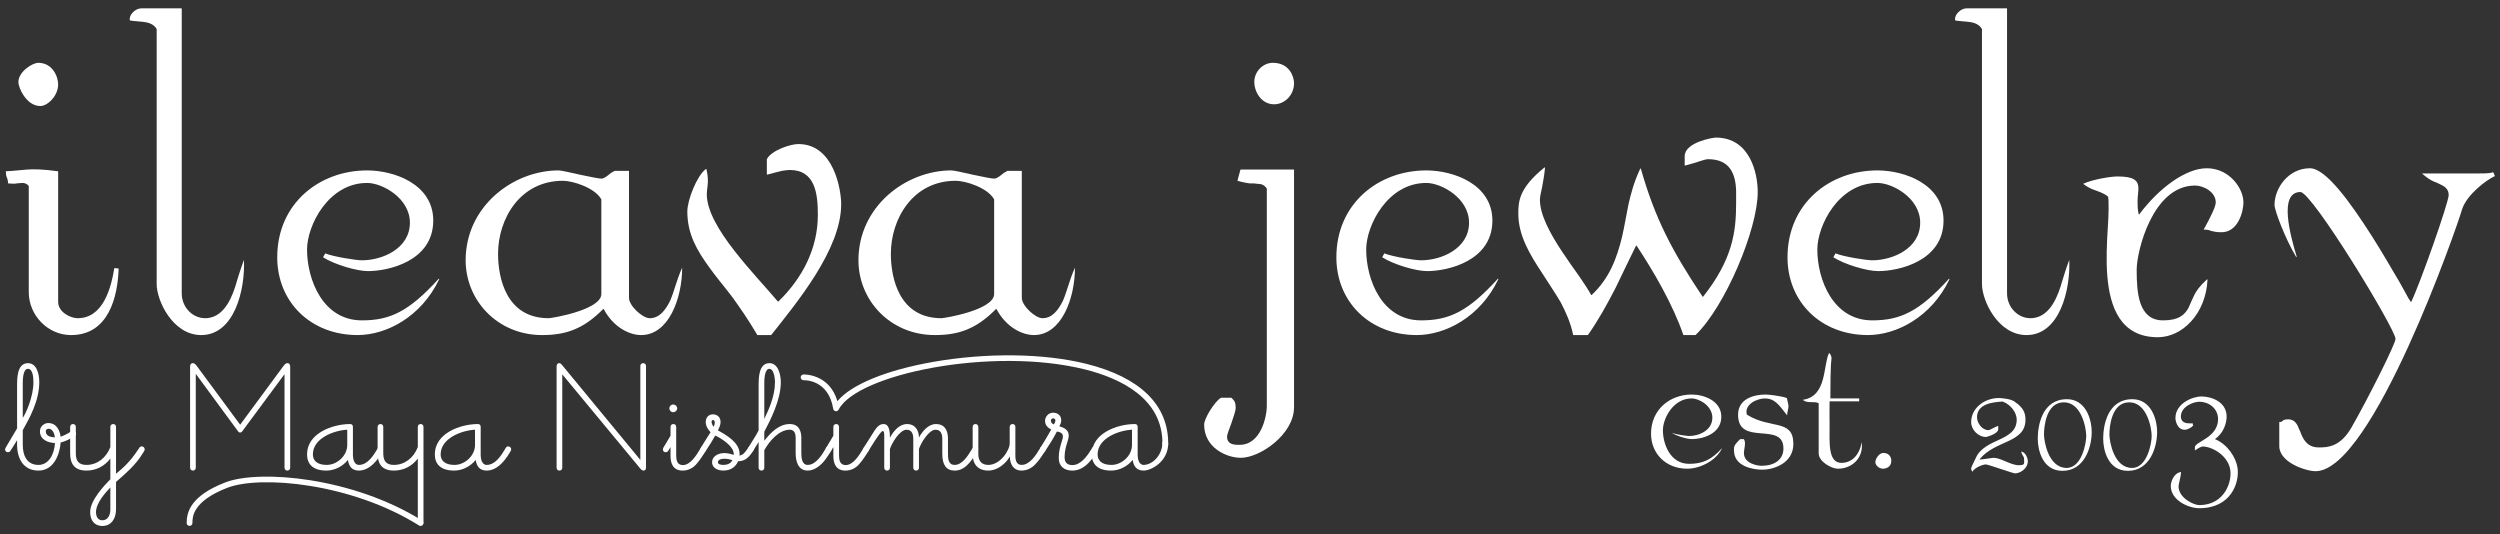
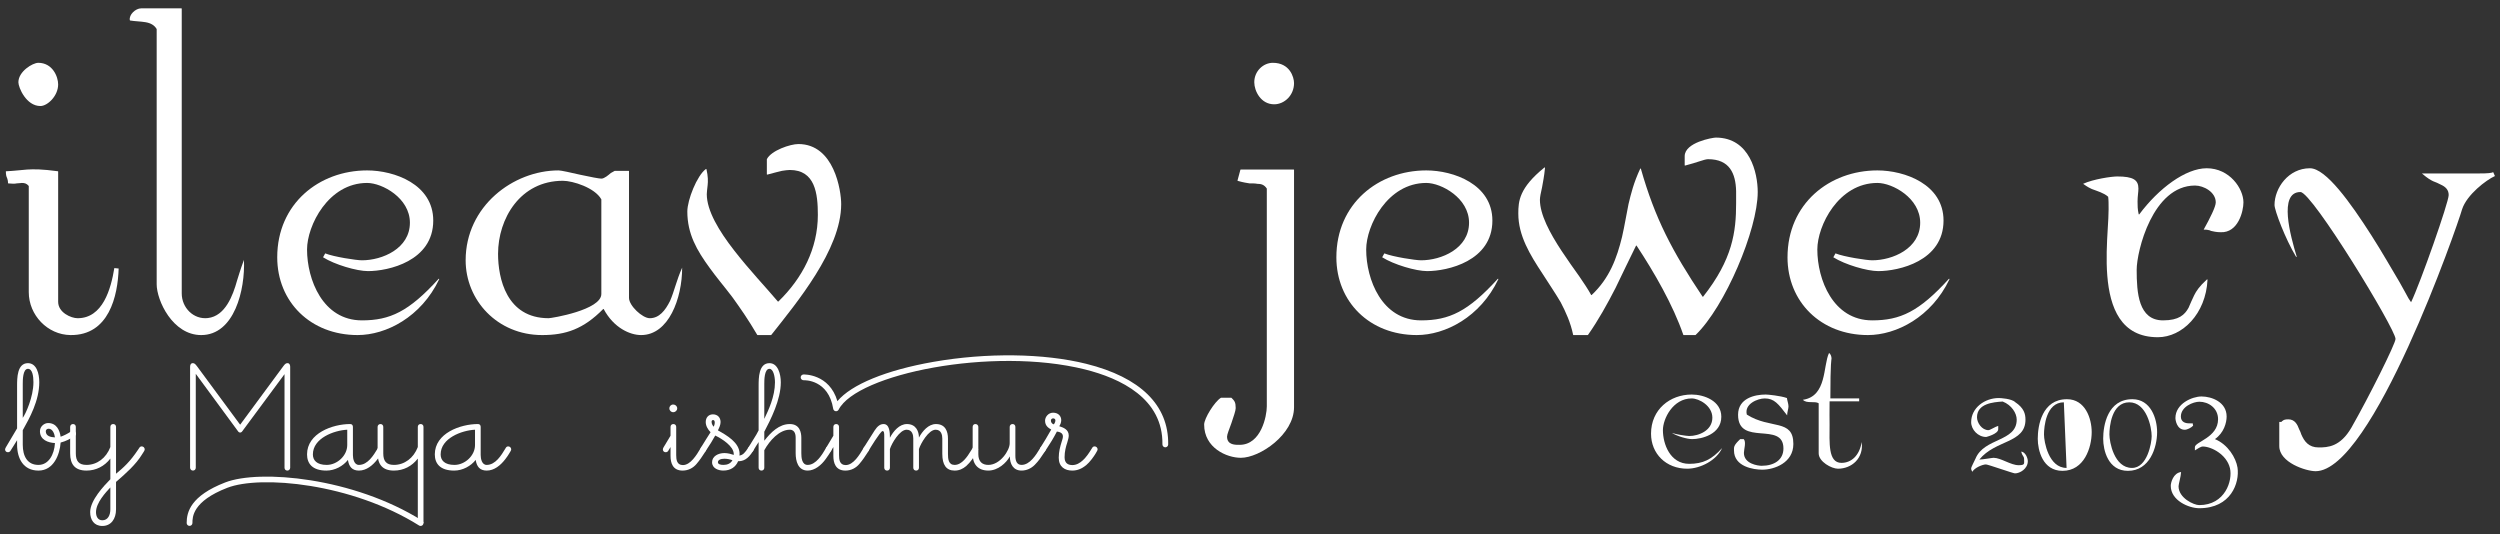
<svg xmlns="http://www.w3.org/2000/svg" id="Logo" version="1.1" viewBox="0 0 578.374 123.615">
  <rect x="0" y="0" width="578.374" height="123.615" fill="#333333" stroke="none" />
  <defs>
    <style>
      .st0 {
        fill: #fff;
      }
    </style>
  </defs>
  <g>
    <path class="st0" d="M6.655,67.59v-24.534c0-.02-.008-.041-.021-.056-.493-.578-.987-.675-1.578-.675-.3,0-.7.1-1.2.1-.39.098-.97.1-1.926.007-.039-.004-.073-.042-.074-.082-.008-.551-.104-.838-.199-1.125-.2-.4-.3-.8-.3-1.6,2.2-.1,3.4-.3,4.899-.4,1.589-.099,3.475-.1,7.127.39.039.005.071.039.071.079v30.125c0,2.499,3,3.799,4.499,3.799,5.799,0,7.699-6.698,8.498-11.598l1.0.1c-.201,6.335-2.222,15.501-11.148,15.396-5.307-.062-9.648-4.619-9.648-9.927h0ZM4.255,19.03c0-2.5,3.299-4.499,4.599-4.499,3.299,0,4.599,3.199,4.599,4.999,0,2.7-2.499,4.999-4.099,4.999-3.299,0-5.099-4.299-5.099-5.498h0Z" />
    <path class="st0" d="M36.247,65.72V6.756c0-.015-.004-.031-.012-.044-.502-.887-1.397-1.381-2.588-1.579-1.179-.197-2.454-.2-3.542-.39-.035-.006-.063-.034-.07-.069-.24-1.286,1.331-2.74,2.612-2.74h9.319c.043,0,.078.035.078.078v65.867c0,3.326,2.733,6.078,6.038,5.704,4.043-.458,5.808-5.239,6.759-8.662.4-1.2.6-2.1,1.6-4.8.3,6.899-2.2,17.397-9.898,17.397-6.599,0-10.298-7.998-10.298-11.798Z" />
    <path class="st0" d="M64.138,59.521c0-12.397,9.698-20.096,20.796-20.096,6.299,0,15.297,3.199,15.297,11.597,0,9.399-10.398,11.698-15.097,11.698-2.599,0-7.699-1.5-10.398-3.199l.5-.9c2,.8,7.199,1.6,8.498,1.6,4.699,0,11.098-2.7,11.098-8.699,0-5.699-6.399-9.197-9.898-9.197-8.998,0-13.897,9.897-13.897,15.397,0,6.899,3.6,16.396,12.697,16.396,6.486,0,10.847-2.028,17.734-9.597.061-.067.176.004.137.086-4.172,8.765-12.293,12.91-18.871,12.91-10.898,0-18.596-7.698-18.596-17.996h0Z" />
    <path class="st0" d="M139.67,71.511c-.024-.046-.086-.054-.122-.018-4.57,4.639-8.654,6.024-14.124,6.024-10.398,0-17.697-8.098-17.697-17.296,0-12.498,10.998-20.796,21.496-20.796.6,0,2.8.5,4.999,1,2.299.5,4.399.9,4.899.9.7,0,1.6-.8,2.2-1.3.197-.099.491-.294.882-.491.011-.006.025-.009.038-.009h3.201c.043,0,.078.035.078.078v29.315c0,1.799,3.1,4.699,4.799,4.699,2.199,0,3.598-1.798,4.698-3.996.001-.002.002-.004.003-.007.999-2.298,1.499-4.798,2.798-7.695,0,7.098-3.099,15.597-9.498,15.597-2.581,0-6.345-1.676-8.649-6.007h0ZM139.121,46.147c0-.015-.004-.03-.011-.043-1.514-2.688-6.593-4.279-8.887-4.279-9.898,0-14.997,8.798-14.997,16.896,0,5.598,1.9,14.896,11.698,14.896.7,0,12.197-1.9,12.197-5.599v-21.872h0Z" />
    <path class="st0" d="M178.371,77.517h-3.117c-.028,0-.054-.015-.068-.039-2.09-3.58-3.983-6.269-5.776-8.759-1.9-2.499-3.699-4.598-5.199-6.698-2.999-4.099-5.199-7.898-5.199-13.097,0-2.657,2.228-8.318,4.301-9.829.047-.034.115.001.128.057.371,1.633.368,2.796.271,3.673-.1.9-.2,1.699-.2,2.099,0,3.799,2.8,8.498,6.399,13.097,3.475,4.468,7.444,8.641,10.045,11.734.029.035.082.036.115.004,5.564-5.39,9.137-12.267,9.137-20.037,0-4.899-.6-10.397-6.499-10.397-.5,0-1.1.1-1.8.2-.784.196-1.665.392-3.395.871-.05.014-.104-.022-.104-.074v-3.475c0-.014.003-.028.009-.041,1.018-1.99,5.395-3.48,7.289-3.48,8.298,0,9.898,10.798,9.898,13.897,0,5.298-2.599,10.998-5.898,16.297-3.291,5.286-7.279,10.174-10.275,13.968-.015.019-.037.029-.061.029h0Z" />
-     <path class="st0" d="M230.544,71.511c-.024-.046-.086-.054-.122-.018-4.57,4.639-8.654,6.024-14.124,6.024-10.398,0-17.697-8.098-17.697-17.296,0-12.498,10.998-20.796,21.496-20.796.6,0,2.8.5,4.999,1,2.299.5,4.399.9,4.899.9.7,0,1.6-.8,2.2-1.3.197-.099.491-.294.882-.491.011-.006.025-.009.038-.009h3.201c.043,0,.078.035.078.078v29.315c0,1.799,3.1,4.699,4.799,4.699,2.199,0,3.598-1.798,4.698-3.996.001-.002.002-.004.003-.007.999-2.298,1.499-4.798,2.798-7.695,0,7.098-3.099,15.597-9.498,15.597-2.581,0-6.345-1.676-8.649-6.007h0ZM229.995,46.147c0-.015-.004-.03-.011-.043-1.514-2.688-6.593-4.279-8.887-4.279-9.898,0-14.997,8.798-14.997,16.896,0,5.598,1.9,14.896,11.698,14.896.7,0,12.197-1.9,12.197-5.599v-21.872h0Z" />
    <path class="st0" d="M278.579,98.213c0-1.394,2.379-5.265,3.88-6.187.014-.008.028-.012.044-.012h2.342c.021,0,.042.009.057.024.683.683.976.992.976,2.376,0,.6-.5,2-1,3.499-.5,1.4-1,2.599-1,3.099,0,2,2,1.9,2.9,1.9,4.999,0,6.298-6.698,6.298-8.898v-50.363c0-.017-.006-.035-.015-.049-.596-.881-1.292-1.077-2.184-1.077-.498-.1-1.096-.1-1.793-.1-.004,0-.008-0-.012-.001-.587-.098-1.368-.197-2.715-.577-.042-.012-.07-.056-.059-.098l.664-2.466c.009-.034.04-.058.076-.058h12.259c.043,0,.078.035.078.078v54.91c0,6.298-7.898,11.697-12.297,11.697-3.299,0-8.499-2.299-8.499-7.698h0ZM290.177,19.03c0-2.599,2.099-4.499,4.299-4.499,3.899,0,4.899,3.299,4.899,4.699,0,2.8-2.2,4.899-4.599,4.899-3.099,0-4.598-3.099-4.598-5.099h0Z" />
    <path class="st0" d="M309.17,59.521c0-12.397,9.699-20.096,20.796-20.096,6.298,0,15.297,3.199,15.297,11.597,0,9.399-10.398,11.698-15.097,11.698-2.6,0-7.699-1.5-10.399-3.199l.5-.9c2.0.8,7.199,1.6,8.499,1.6,4.699,0,11.098-2.7,11.098-8.699,0-5.699-6.399-9.197-9.898-9.197-8.999,0-13.898,9.897-13.898,15.397,0,6.899,3.6,16.396,12.698,16.396,6.486,0,10.847-2.028,17.734-9.597.061-.067.176.004.137.086-4.172,8.765-12.293,12.91-18.871,12.91-10.898,0-18.597-7.698-18.597-17.996h0Z" />
    <path class="st0" d="M389.433,77.466c-2.389-6.941-6.737-14.468-10.805-20.631-.033-.051-.108-.047-.135.008-1.482,2.97-3.062,6.325-4.739,9.777-1.893,3.687-3.985,7.473-6.375,10.864-.015.021-.039.034-.065.034h-3.295c-.036,0-.068-.026-.075-.062-.603-2.871-1.695-5.252-2.885-7.534-.001-.002-.002-.003-.003-.005-1.299-2.199-2.798-4.398-4.198-6.596-2.9-4.399-5.599-8.797-5.599-13.897,0-2.875.197-5.946,6.047-10.676.054-.044.14.004.133.073-.2,2.082-.488,3.34-.682,4.504-.3,1.3-.5,2.3-.5,2.899,0,3.4,2.3,7.698,5,11.798,1.399,2.099,2.799,4.098,4.098,5.899,1.076,1.563,2.055,3.032,2.753,4.312.025.045.085.052.123.017,4.144-3.885,5.83-8.557,7.023-13.427.6-2.6 1-5.199,1.5-7.599.588-2.451,1.177-4.902,2.708-8.202.031-.066.13-.059.15.011,3.278,11.546,7.259,19.107,14.277,29.595.03.045.098.047.131.005,6.835-8.653,7.629-15.031,7.629-21.608v-2.799c-.101-4.099-1.5-7.398-6.499-7.398-.399,0-1.099.2-2.0.5-.878.293-1.853.586-3.297.973-.05.013-.103-.023-.103-.075v-2.097c0-3.199,6.499-4.299,7.199-4.299,7.898,0,9.698,8.198,9.698,12.597,0,8.688-7.582,26.554-14.374,33.071-.015.014-.035.022-.056.022h-2.712c-.033,0-.062-.02-.073-.051h0Z" />
    <path class="st0" d="M413.541,59.521c0-12.397,9.699-20.096,20.796-20.096,6.298,0,15.297,3.199,15.297,11.597,0,9.399-10.398,11.698-15.098,11.698-2.599,0-7.698-1.5-10.398-3.199l.5-.9c2.0.8,7.198,1.6,8.499,1.6,4.699,0,11.098-2.7,11.098-8.699,0-5.699-6.399-9.197-9.898-9.197-8.999,0-13.898,9.897-13.898,15.397,0,6.899,3.6,16.396,12.698,16.396,6.486,0,10.846-2.028,17.733-9.597.061-.067.176.004.137.086-4.171,8.765-12.292,12.91-18.87,12.91-10.899,0-18.597-7.698-18.597-17.996h0Z" />
-     <path class="st0" d="M458.529,65.72V6.756c0-.015-.004-.031-.012-.044-.502-.887-1.398-1.381-2.587-1.579-1.179-.197-2.455-.2-3.542-.39-.035-.006-.063-.034-.069-.069-.239-1.286,1.331-2.74,2.611-2.74h9.32c.043,0,.078.035.078.078v65.867c0,3.326,2.733,6.078,6.038,5.704,4.043-.458,5.808-5.239,6.76-8.662.399-1.2.6-2.1,1.599-4.8.3,6.899-2.2,17.397-9.898,17.397-6.599,0-10.298-7.998-10.298-11.798v0Z" />
    <path class="st0" d="M511.516,53.422c-.2-.1-.399-.2-.6-.2-.133-.066-.5-.1-1.1-.1,1.5-2.7,2.8-5.298,2.8-6.298,0-2.4-2.8-3.899-4.8-3.899-9.798,0-13.497,15.196-13.497,19.496,0,5.298.4,11.697,6.099,11.697,3.699,0,4.999-1.3,5.899-2.9.4-.899.8-1.899,1.3-2.899.487-.973,1.163-2.042,2.951-3.665.052-.048.144-.008.141.062-.382,7.892-5.838,13.301-11.489,13.301-8.598,0-11.098-6.899-11.697-14.197-.3-3.699-.101-7.599.1-10.898.101-1.7.2-3.199.2-4.499,0-1.183,0-2.171-.095-2.869-.003-.021-.013-.038-.029-.052-1-.883-2.484-1.281-3.772-1.776-.002-.001-.005-.002-.007-.003-.4-.2-.9-.4-1.996-1.198,2.4-1.1,6.599-1.7,7.898-1.7,3.699,0,4.899.8,4.899,2.8,0,.8-.2,1.799-.2,2.999,0,.857,0,1.804.259,2.93.015.065.102.086.142.033,4.493-6.032,10.733-10.661,15.596-10.661,5.299,0,8.499,4.699,8.499,7.899,0,1.998-1.2,7.098-5.299,6.898-1,0-1.7-.2-2.2-.3v-0Z" />
    <path class="st0" d="M535.708,109.011c-2.2,0-8.398-2-8.398-5.799v-5.598h.5c.1-.101.1-.2.199-.2.301-.3.7-.4,1.4-.4,1.5,0,2.1,1.2,2.499,2.3.2.399.4.8.5,1.199.7,1.6,1.7,3,4,3,2.099,0,4.999-.101,7.598-4.599,4-6.999,10.198-19.396,10.198-20.496,0-2.3-19.297-33.993-21.996-33.993-5.168,0-2.274,10.261-.876,14.908.026.088-.095.148-.142.07-2.497-4.152-4.98-10.732-4.98-11.979,0-3.899,3.199-8.498,8.198-8.498,3.699,0,9.399,7.998,14.197,15.496,2.499,3.899,4.699,7.799,6.498,10.798.801,1.5,1.6,2.799,2.1,3.799l.6.9c2.2-4.599,8.699-23.095,8.699-24.794,0-1.2-.7-1.9-1.8-2.4-.598-.299-1.196-.599-1.796-.798-.003-.001-.005-.002-.007-.003-.598-.3-1.199-.601-2.595-1.798h13.197c2.2,0,2.9-.1,3.3-.3l.399.9c-2.0.9-6.498,4.299-7.599,7.698-1.099,3.899-20.795,60.587-33.892,60.587v-0Z" />
  </g>
  <g>
    <path class="st0" d="M390.342,108.435c-4.908,0-8.376-3.468-8.376-8.107,0-5.585,4.368-9.053,9.413-9.053,2.883,0,6.846,1.487,6.846,5.135,0,4.098-4.594,5.179-6.756,5.179-1.171,0-3.468-.675-4.684-1.441.946.36,3.422.721,4.008.721,2.208,0,5.361-1.261,5.361-4.233,0-2.793-3.108-4.46-4.775-4.46-4.368,0-6.665,4.73-6.665,7.342,0,3.198,1.665,7.791,6.079,7.791,3.152,0,5.226-.99,7.613-3.649-1.262,2.838-5.045,4.775-8.064,4.775h0Z" />
    <path class="st0" d="M407.688,108.66c-1.983,0-6.532-.676-6.532-4.459,0-.766-.135-1.126,1.441-2.613h.811c.63.675.044,2.342.044,3.198,0,2.522,3.243,2.973,4.1,2.973,2.883,0,5.045-1.352,5.045-4.009,0-6.395-10.496-.36-10.496-7.792,0-3.829,3.873-4.684,6.395-4.684.497,0,3.38.271,4.91.811.046.54.36,1.306.36,1.937,0,.54-.314,1.351-.314,2.071-2.027-2.657-2.973-3.918-5.179-3.918-1.622,0-4.775,1.261-4.145,3.739,5.449,3.467,10.765.9,10.765,6.801,0,4.369-4.415,5.945-7.207,5.945h0Z" />
    <path class="st0" d="M425.211,108.435c-1.486,0-4.459-1.621-4.459-3.558v-11.576c-.856-.586-2.792.135-3.648-.811,5.584-.81,4.638-7.882,6.035-10.81.36.136.586.811.586,1.262,0,.225-.27.585-.27,9.233h6.665v.675h-6.846c-.044,1.847,0,4.73,0,5.315,0,4.234-.405,8.919,2.748,8.919,2.206,0,4.143-1.577,4.684-4.82.495,3.783-2.343,6.171-5.495,6.171h0Z" />
-     <path class="st0" d="M435.62,108.435c-.992,0-1.757-.901-1.757-1.487,0-.81.856-2.162,1.846-2.162,1.622,0,1.848,1.352,1.848,1.802,0,1.532-1.306,1.847-1.937,1.847h-0Z" />
    <path class="st0" d="M460.036,99.517c.36,0,1.576-.811,2.252-.991v.766c0,1.125-2.792,1.802-2.792,1.802-1.892,0-3.468-1.712-3.468-3.423,0-3.333,3.152-5.585,6.395-5.585.36,0,2.973.135,3.783.946,2.027,1.351,2.387,2.701,2.387,4.053,0,5.495-6.981,4.639-10.675,9.234.811,0,2.929-.406,3.289-.406,1.711,0,3.964,1.711,5.81,1.711,1.488,0,1.262-.36,1.262-1.26,0-.991-.316-.541-.676-1.892.99.091,1.532,1.532,1.532,2.207,0,1.802-1.848,2.837-2.973,2.837-.405,0-6.261-2.071-6.711-2.071-.765,0-2.657.765-3.152,1.711,0-.135-.27-.315-.27-.766,0-.36.721-1.621.99-2.252,1.981-4.91,9.548-3.874,9.548-9.053,0-1.487-1.17-3.378-3.243-4.189-2.162.136-5.944.451-5.944,3.649,0,1.261,1.125,2.973,2.657,2.973h0Z" />
-     <path class="st0" d="M477.154,108.93c-4.594,0-5.719-4.774-5.719-7.432,0-3.062.99-9.143,6.756-9.143,4.233,0,5.721,4.459,5.721,7.612,0,3.558-1.713,8.963-6.758,8.963ZM477.47,93.076c-4.143,0-4.594,5.721-4.594,7.432s1.081,7.747,5.224,7.747c3.559,0,4.549-5.811,4.549-7.341,0-2.072-1.171-7.838-5.179-7.838Z" />
+     <path class="st0" d="M477.154,108.93c-4.594,0-5.719-4.774-5.719-7.432,0-3.062.99-9.143,6.756-9.143,4.233,0,5.721,4.459,5.721,7.612,0,3.558-1.713,8.963-6.758,8.963ZM477.47,93.076c-4.143,0-4.594,5.721-4.594,7.432s1.081,7.747,5.224,7.747Z" />
    <path class="st0" d="M492.292,108.93c-4.594,0-5.721-4.774-5.721-7.432,0-3.062.992-9.143,6.758-9.143,4.233,0,5.719,4.459,5.719,7.612,0,3.558-1.711,8.963-6.756,8.963ZM492.608,93.076c-4.145,0-4.596,5.721-4.596,7.432s1.081,7.747,5.226,7.747c3.557,0,4.549-5.811,4.549-7.341,0-2.072-1.171-7.838-5.179-7.838Z" />
    <path class="st0" d="M508.825,117.578c-2.478,0-6.621-1.802-6.621-5.179,0-.766.586-2.973,2.387-3.198-.046,1.081-.586,2.837-.586,3.288,0,2.747,3.559,4.368,4.775,4.368,6.035,0,7.792-5.72,7.116-8.557-.765-3.153-4.28-5-6.307-5-.405,0-1.26.541-1.802.902v-.766c0-1.217,5.361-2.207,5.361-6.441,0-2.613-2.252-4.054-4.324-4.054-1.397,0-4.28,1.126-4.28,3.423,0,1.306,1.081,1.576,1.892,1.576.451,0,.767.045.811-.045l.135.586c-.405.451-1.351.946-1.937.946-1.846,0-2.162-2.252-2.162-2.703,0-3.333,3.873-4.999,6.035-4.999,2.387,0,5.811,1.306,5.811,4.639,0,1.441-.632,3.783-2.703,5.225,3.018,1.261,4.865,4.324,5.226,6.621.495,3.514-1.532,9.368-8.829,9.368h0Z" />
  </g>
  <g>
    <g>
      <path class="st0" d="M3.954,102.886v-1.042l-1.544,2.47c-.116.193-.347.309-.579.309-.386,0-.656-.27-.656-.656,0-.116.116-.386.193-.502l2.586-4.361v-9.841c0-1.775,0-5.248,2.509-5.248,2.007,0,2.624,2.431,2.624,4.399,0,4.284-2.238,8.297-3.821,11.115v3.357c0,2.625,1.042,4.67,3.628,4.67,2.354,0,3.666-2.393,3.821-5.056-1.582-.077-3.473-.733-3.473-2.74,0-1.119,1.004-1.891,1.891-1.891,2.007,0,2.701,1.776,2.894,3.165.695-.232,1.582-.656,2.547-1.312.077-.038.193-.077.309-.077.424,0,.695.347.695.694,0,.193-.077.386-.309.541-.965.617-2.007,1.196-3.242,1.505-.193,2.74-1.582,6.484-5.133,6.484-3.473,0-4.94-2.779-4.94-5.982h0ZM7.736,88.414c0-1.389-.232-3.087-1.274-3.087-1.196,0-1.196,2.663-1.196,3.473v7.873c.656-.888,2.47-4.824,2.47-8.259ZM11.248,99.181c-.424,0-.656.309-.656.579,0,1.158,1.158,1.389,2.123,1.428-.116-.849-.54-2.007-1.466-2.007Z" />
      <path class="st0" d="M20.859,118.478c0-2.74,3.203-6.098,4.67-7.603v-4.786c-1.351,1.775-3.319,2.779-5.519,2.779-2.663,0-3.782-1.428-3.782-3.975v-6.136c0-.386.309-.656.656-.656.386,0,.656.27.656.656v6.136c0,1.737.656,2.663,2.47,2.663,2.431,0,4.554-1.582,5.519-4.13v-4.67c0-.386.27-.656.656-.656s.656.27.656.656v10.845c1.737-1.428,3.242-2.779,5.094-5.558l.309-.463c.116-.193.309-.309.54-.309.386,0,.695.309.695.695,0,.116-.077.309-.154.424l-.463.733c-1.428,2.354-3.744,4.4-6.021,6.368v6.368c0,2.2-1.158,3.821-3.164,3.821-1.93,0-2.817-1.428-2.817-3.203h0ZM25.529,117.861v-5.095c-1.042,1.119-3.319,3.551-3.319,5.712,0,1.004.424,1.891,1.466,1.891,1.312,0,1.853-1.235,1.853-2.509h0Z" />
      <path class="st0" d="M43.977,108.212v-23.349c0-.347.116-.849.618-.849.309,0,.54.116.965.694l9.996,13.546,9.995-13.546c.424-.579.656-.694.965-.694.502,0,.618.502.618.849v23.349c0,.386-.309.656-.656.656-.386,0-.656-.27-.656-.656v-21.651l-9.764,13.199c-.116.193-.309.309-.502.309s-.386-.116-.502-.309l-9.764-13.276v21.728c0,.386-.27.656-.656.656-.347,0-.656-.27-.656-.656h-0Z" />
      <path class="st0" d="M71.034,105.125c0-4.901,5.905-7.024,9.995-7.024.424,0,.618.309.618.656v6.522c0,.849.27,2.277,1.389,2.277,2.046,0,3.396-2.239,4.322-3.782l.116-.193c.116-.193.309-.309.54-.309.386,0,.551.319.551.705,0,.116.067.299-.01.414l-.347.579c-.193.347-.502.772-.849,1.235-1.119,1.467-2.586,2.663-4.322,2.663-1.621,0-2.316-.965-2.547-2.47-1.119,1.428-3.01,2.47-4.979,2.47-3.242,0-4.477-1.621-4.477-3.744h0ZM80.334,102.964v-3.551c-3.087.154-7.95,1.968-7.95,5.712,0,1.351.888,2.431,3.203,2.431,2.393,0,4.747-2.123,4.747-4.593h0Z" />
      <path class="st0" d="M96.66,121.029v-14.94c-1.351,1.775-3.319,2.779-5.519,2.779-2.663,0-3.782-1.428-3.782-3.975v-6.136c0-.386.309-.656.656-.656.386,0,.656.27.656.656v6.136c0,1.737.656,2.663,2.47,2.663,2.431,0,4.554-1.582,5.519-4.13v-4.67c0-.386.27-.656.656-.656s.656.27.656.656v22.272" />
      <path class="st0" d="M100.593,105.125c0-4.901,5.905-7.024,9.995-7.024.424,0,.618.309.618.656v6.522c0,.849.27,2.277,1.389,2.277,2.046,0,3.396-2.239,4.322-3.782l.116-.193c.116-.193.309-.309.54-.309.386,0,.695.309.695.695,0,.116-.077.309-.154.424l-.347.579c-.193.347-.502.772-.849,1.235-1.119,1.467-2.586,2.663-4.322,2.663-1.621,0-2.316-.965-2.547-2.47-1.119,1.428-3.01,2.47-4.979,2.47-3.242,0-4.477-1.621-4.477-3.744h0ZM109.894,102.964v-3.551c-3.087.154-7.95,1.968-7.95,5.712,0,1.351.888,2.431,3.203,2.431,2.393,0,4.747-2.123,4.747-4.593h0Z" />
-       <path class="st0" d="M128.768,108.212v-23.426c0-.347.154-.771.579-.771.27,0,.463.154.618.347l18.177,22.037v-21.728c0-.386.27-.656.656-.656s.656.27.656.656v23.426c0,.502-.155.772-.579.772-.386,0-.695-.386-.965-.733l-17.83-21.535v21.612c0,.386-.27.656-.656.656s-.656-.27-.656-.656h0Z" />
      <path class="st0" d="M155.128,105.511v-2.084l-.541.888c-.116.193-.347.309-.579.309-.386,0-.656-.27-.656-.656,0-.116.078-.347.155-.463l1.621-2.702v-2.046c0-.386.27-.656.656-.656s.656.27.656.656v6.522c0,1.004.116,2.316,1.544,2.316,1.775,0,3.203-2.393,4.052-3.821l.116-.193c.116-.193.309-.309.54-.309.386,0,.695.309.695.695,0,.116-.077.309-.155.424l-.193.309c-.54.849-1.158,1.775-1.891,2.624-.772.926-1.891,1.544-3.242,1.544-2.315,0-2.778-1.853-2.778-3.357h0ZM154.858,94.473c0-.502.386-.888.888-.888s.926.386.926.888-.424.888-.926.888-.888-.386-.888-.888Z" />
      <path class="st0" d="M164.738,106.939c0-1.389,1.428-2.123,2.856-2.123.81,0,1.582.232,2.161.424v-.193c0-1.814-2.74-3.551-4.284-4.284-.656,1.196-1.274,2.161-1.968,3.203l-.232.347c-.116.193-.347.309-.579.309-.386,0-.656-.27-.656-.656,0-.116.078-.347.155-.463l1.196-1.93,1.003-1.582c-.617-.617-1.119-1.466-1.119-2.354,0-1.081.695-1.776,1.659-1.776,1.119,0,1.776.772,1.776,1.776,0,.656-.309,1.312-.618,1.929,2.007,1.119,5.017,2.817,5.017,5.442,0,.116,0,.193-.038.385.81-.116,1.274-.656,2.046-1.814.193-.27.386-.309.541-.309.347,0,.694.27.694.695,0,.038,0,.193-.116.347-1.235,2.046-2.393,2.393-3.473,2.393-.541,1.312-1.699,2.161-3.435,2.161-1.042,0-2.586-.463-2.586-1.93v0ZM165.356,97.754c0-.27-.077-.579-.385-.579-.27,0-.347.231-.347.424,0,.424.231.81.463,1.119.116-.154.27-.54.27-.965h-0ZM169.447,106.475c-.502-.193-1.196-.347-1.852-.347-.849,0-1.505.27-1.505.81,0,.424.502.618,1.274.618.888,0,1.659-.309,2.084-1.081h0Z" />
      <path class="st0" d="M175.507,108.212v-5.943c-.464.695-.81,1.274-1.158,1.852l-.116.193c-.116.193-.347.309-.579.309-.386,0-.656-.27-.656-.656,0-.116.039-.27.155-.463l1.196-1.93c.54-.849.81-1.312,1.158-2.007v-10.304c0-1.775,0-5.248,2.509-5.248,1.968,0,2.624,2.547,2.624,4.438,0,4.014-2.316,8.568-3.821,11.424v2.084c1.543-1.968,3.435-3.859,5.905-3.859,2.316,0,2.663,1.968,2.663,3.203v3.55c0,1.004.116,2.702,1.466,2.702,1.93,0,3.357-2.393,4.168-3.782l.116-.193c.116-.193.309-.309.541-.309.386,0,.694.309.694.695,0,.116-.077.309-.154.424l-.154.27c-.193.308-.541.849-1.042,1.543-1.003,1.39-2.509,2.663-4.168,2.663-2.238,0-2.779-2.2-2.779-4.014v-3.55c0-.386,0-1.891-1.351-1.891-2.431,0-4.67,2.509-5.905,4.747v4.052c0,.386-.27.656-.656.656s-.656-.27-.656-.656l0.0 0ZM179.289,88.452c0-1.351-.386-3.126-1.274-3.126-1.196,0-1.196,2.663-1.196,3.473v8.105c.926-1.93,2.47-5.133,2.47-8.452h-0Z" />
      <path class="st0" d="M192.798,105.511v-2.084l-.541.888c-.116.193-.347.309-.579.309-.386,0-.656-.27-.656-.656,0-.116.078-.347.155-.463l1.621-2.702v-2.046c0-.386.27-.656.656-.656s.656.27.656.656v6.522c0,1.004.116,2.316,1.544,2.316,1.775,0,3.203-2.393,4.052-3.821l.116-.193c.116-.193.309-.309.54-.309.386,0,.695.309.695.695,0,.116-.077.309-.155.424l-.193.309c-.54.849-1.158,1.775-1.891,2.624-.772.926-1.891,1.544-3.242,1.544-2.315,0-2.778-1.853-2.778-3.357h0Z" />
      <path class="st0" d="M204.569,108.212v-7.294c0-.579,0-1.196-.386-1.196-.116,0-.424.308-.733.733-.54.733-1.428,2.046-2.006,3.011l-.386.656c-.232.386-.463.502-.695.502-.386,0-.656-.27-.656-.656,0-.116.078-.347.155-.463l2.47-3.898c.694-1.08,1.351-1.505,2.084-1.505,1.389,0,1.466,1.929,1.466,3.164.81-1.543,2.2-3.164,3.937-3.164,2.123,0,2.779,1.737,2.779,3.126.81-1.505,2.2-3.126,3.936-3.126,2.2,0,2.779,1.737,2.779,3.357v3.551c0,1.196.116,2.547,1.544,2.547,1.698,0,2.972-1.968,3.744-3.242l.463-.733c.116-.193.309-.309.54-.309.386,0,.695.309.695.695,0,.116-.077.309-.154.424l-.193.309c-.656,1.042-1.389,2.2-2.431,3.126-.772.656-1.621,1.042-2.663,1.042-1.968,0-2.856-1.351-2.856-3.859v-3.551c0-.81-.232-2.046-1.544-2.046-1.621,0-3.473,3.203-3.859,4.477v4.322c0,.386-.27.656-.656.656s-.656-.27-.656-.656v-6.792c0-.772-.232-2.007-1.544-2.007-1.621,0-3.474,3.203-3.86,4.477v4.322c0,.386-.27.656-.656.656s-.656-.27-.656-.656h0Z" />
      <path class="st0" d="M225.025,105.086v-6.33c0-.386.27-.656.617-.656.386,0,.695.27.695.656v6.33c0,1.698.888,2.47,2.315,2.47,2.74,0,4.94-3.357,4.94-4.979v-3.821c0-.386.309-.656.656-.656.386,0,.656.27.656.656v6.716c0,1.158.347,2.084,1.428,2.084,1.93,0,3.357-2.316,4.245-3.782l.116-.193c.116-.193.308-.309.54-.309.386,0,.695.309.695.695,0,.116-.078.309-.155.424l-.231.347c-.656,1.003-1.235,1.891-2.162,2.817-.849.849-1.929,1.312-3.049,1.312-1.93,0-2.702-1.544-2.702-3.28-.81,1.505-2.74,3.28-4.979,3.28-2.431,0-3.627-1.505-3.627-3.782h0Z" />
      <path class="st0" d="M244.94,105.897c0-1.428.347-2.625.656-3.628.193-.579.308-.965.308-1.312,0-.849-.849-1.042-1.389-1.119-.849,1.621-1.544,2.74-2.393,4.014l-.309.463c-.116.193-.347.309-.579.309-.386,0-.656-.27-.656-.656,0-.116.078-.347.155-.463l1.196-1.93c.54-.888,1.119-1.891,1.274-2.2-.618-.347-1.428-.849-1.428-2.046,0-.888.772-1.853,1.853-1.853,1.235,0,1.891.81,1.891,1.737,0,.579-.27,1.119-.463,1.389.965.309,2.2.772,2.2,2.161,0,.424-.155,1.004-.347,1.621-.309.926-.618,2.084-.618,3.396,0,1.428.849,1.814,1.814,1.814,1.814,0,3.242-1.814,4.284-3.512l.309-.502c.116-.193.309-.309.54-.309.386,0,.695.309.695.695,0,.116-.077.309-.155.424l-.308.54c-.386.656-1.312,1.968-2.2,2.702-.965.772-1.968,1.235-3.203,1.235-1.699,0-3.126-.849-3.126-2.972h0ZM244.168,97.252c0-.27-.231-.463-.502-.463-.386,0-.54.27-.54.54,0,.347.27.772.694.849.193-.27.347-.618.347-.926h0Z" />
-       <path class="st0" d="M252.582,105.125c0-4.901,5.905-7.024,9.996-7.024.424,0,.617.309.617.656v6.522c0,.849.27,2.277,1.39,2.277,2.046,0,4.429-2.324,4.34-5.366,0,0,1.108-.148,1.339.236.093,4.342-3.943,6.442-5.679,6.442-1.621,0-2.316-.965-2.548-2.47-1.119,1.428-3.01,2.47-4.979,2.47-3.242,0-4.477-1.621-4.477-3.744ZM261.883,102.964v-3.551c-3.088.154-7.95,1.968-7.95,5.712,0,1.351.888,2.431,3.203,2.431,2.393,0,4.747-2.123,4.747-4.593Z" />
    </g>
    <path class="st0" d="M97.305,121.675c-.121,0-.244-.033-.354-.102-15.58-9.787-36.685-11.698-44.369-8.718-8.062,3.129-8.062,6.771-8.062,8.142,0,.368-.298.667-.667.667s-.667-.298-.667-.667c0-2.544.924-6.284,8.913-9.384,7.939-3.082,29.634-1.172,45.561,8.832.312.196.406.607.21.919-.127.202-.344.312-.565.312Z" />
    <path class="st0" d="M269.594,103.487h-.01c-.368-.006-.662-.308-.657-.677.16-10.605-9.675-15.288-17.953-17.35-21.459-5.344-52.744,1.085-56.957,9.314-.131.256-.411.401-.696.355-.285-.044-.508-.267-.555-.551-1.107-6.783-6.605-6.618-6.833-6.609-.361.015-.679-.268-.696-.635-.017-.367.265-.678.631-.697.07-.003,5.993-.221,7.866,6.178,3.181-3.843,11.263-7.182,22.223-9.103,12.318-2.159,25.529-1.989,35.339.455,12.543,3.124,19.101,9.578,18.964,18.663-.006.365-.303.657-.667.657h0Z" />
  </g>
</svg>